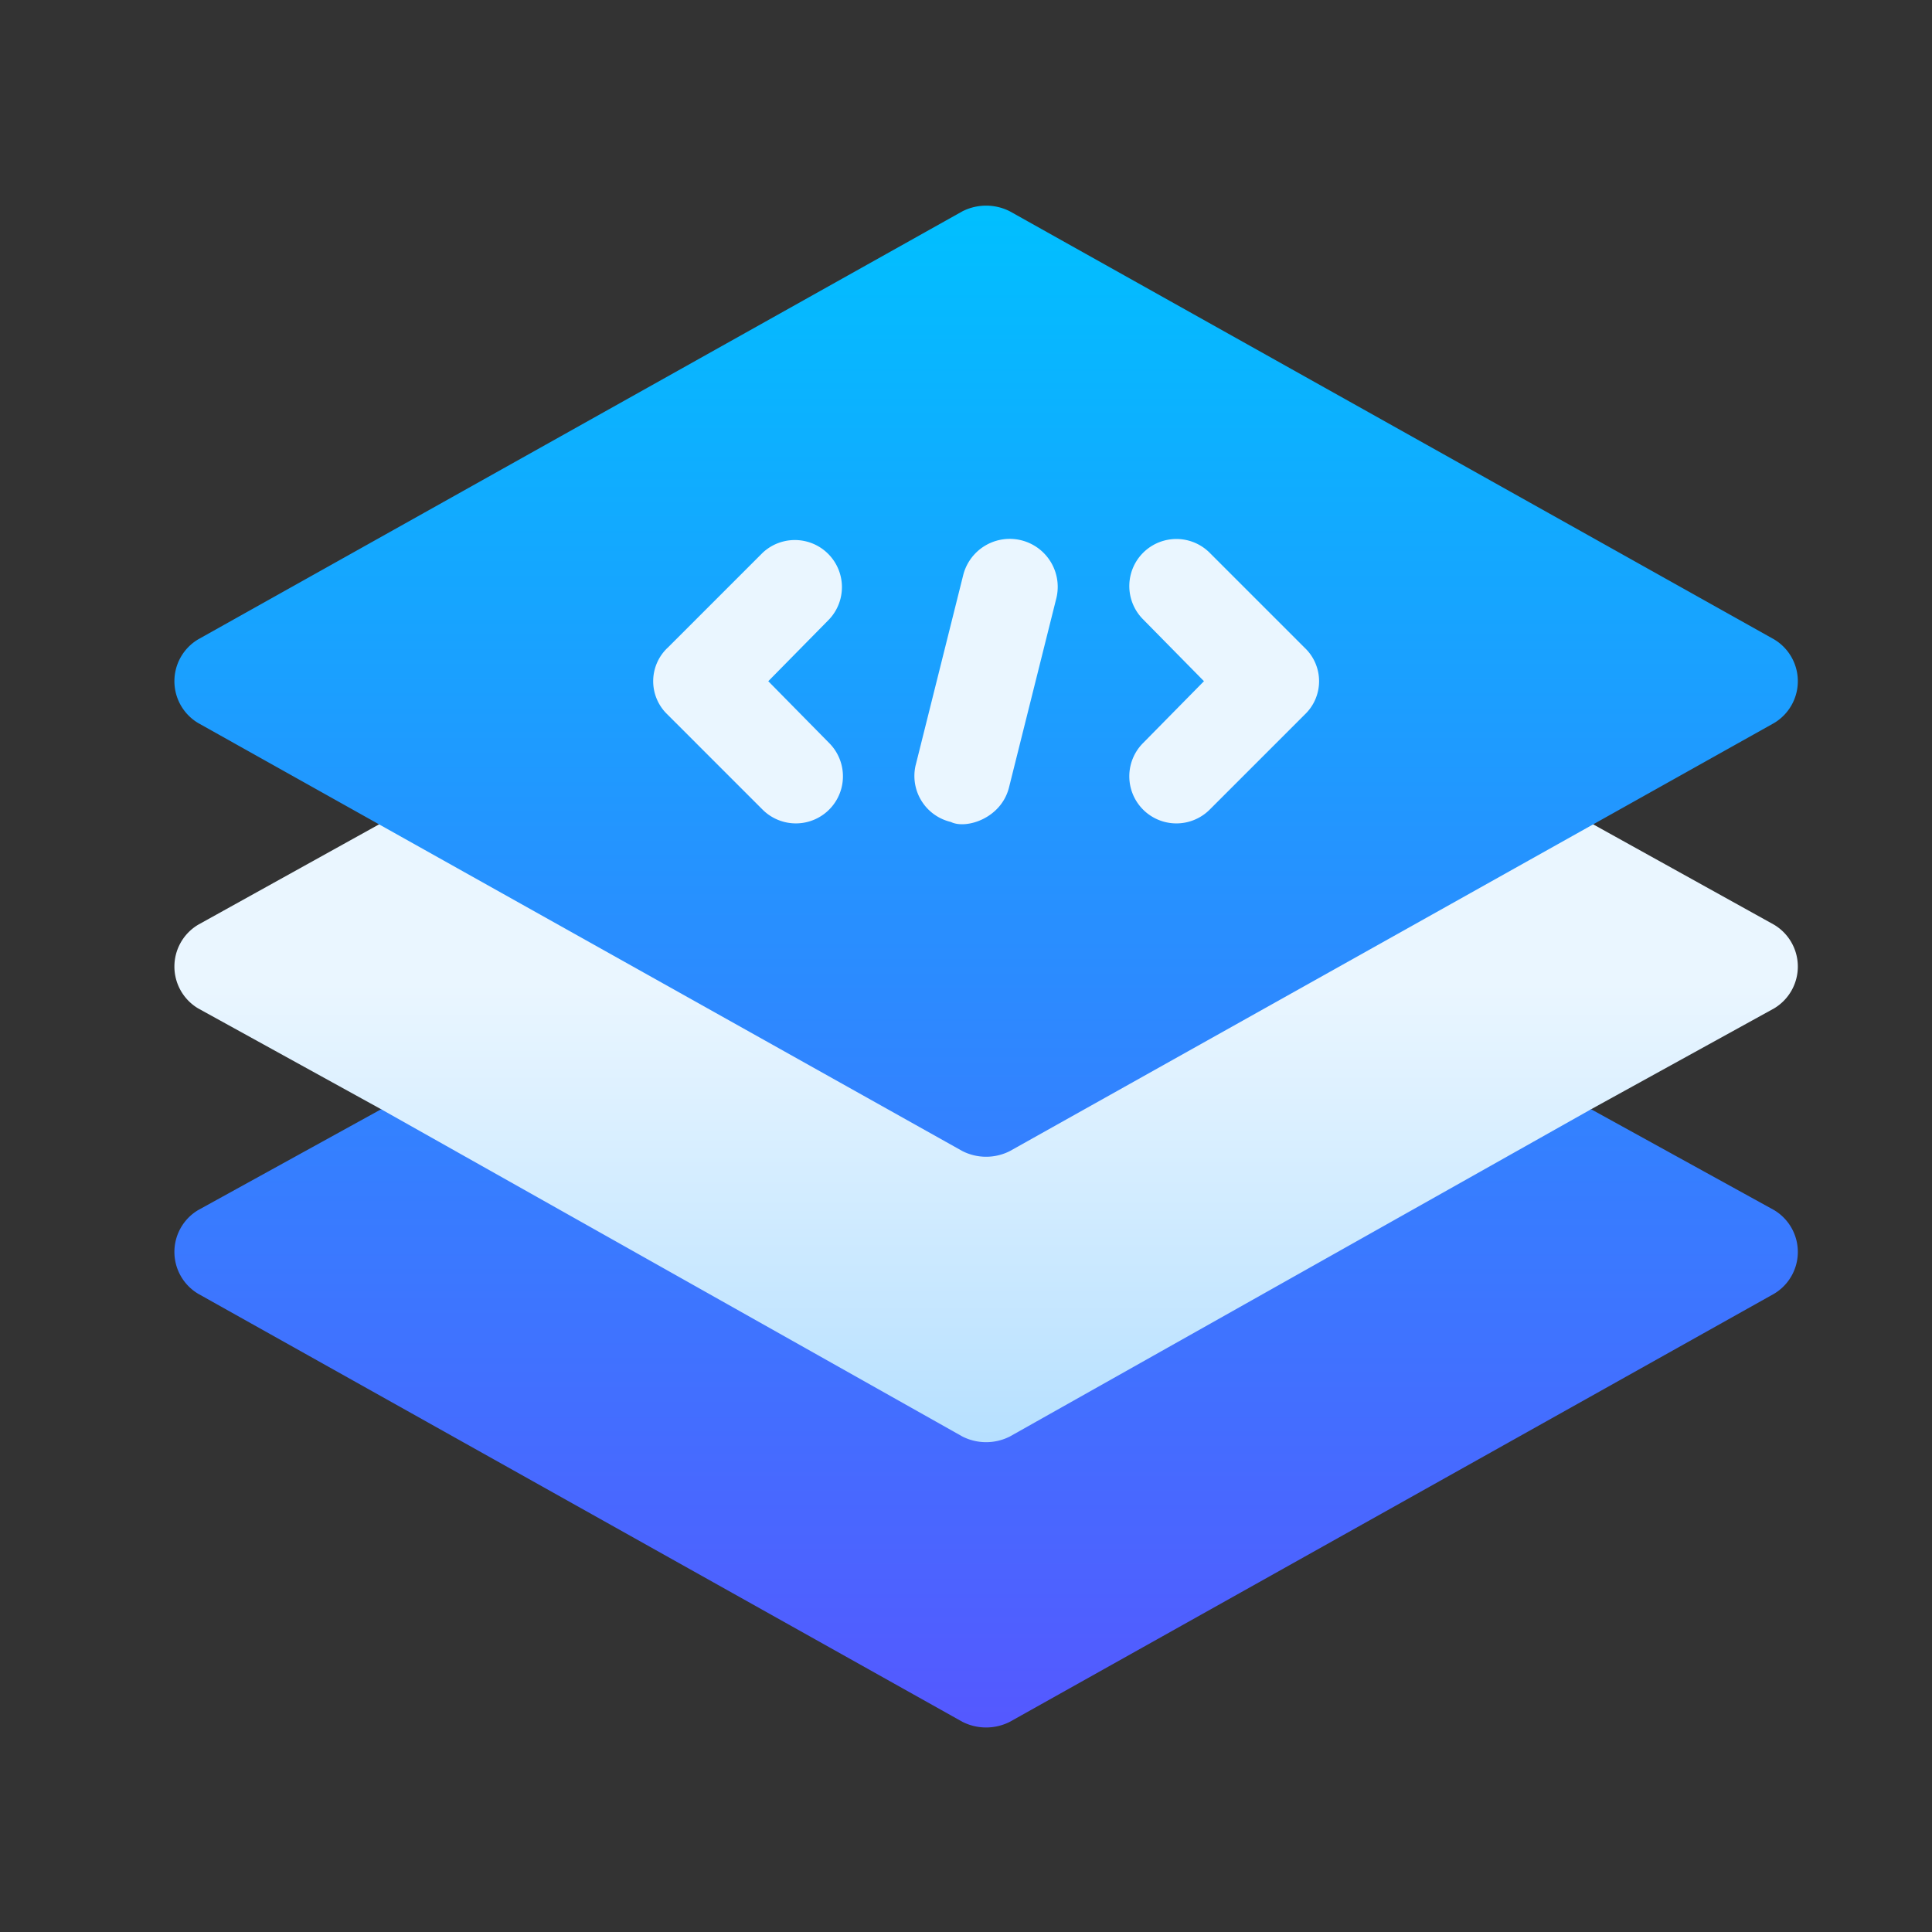
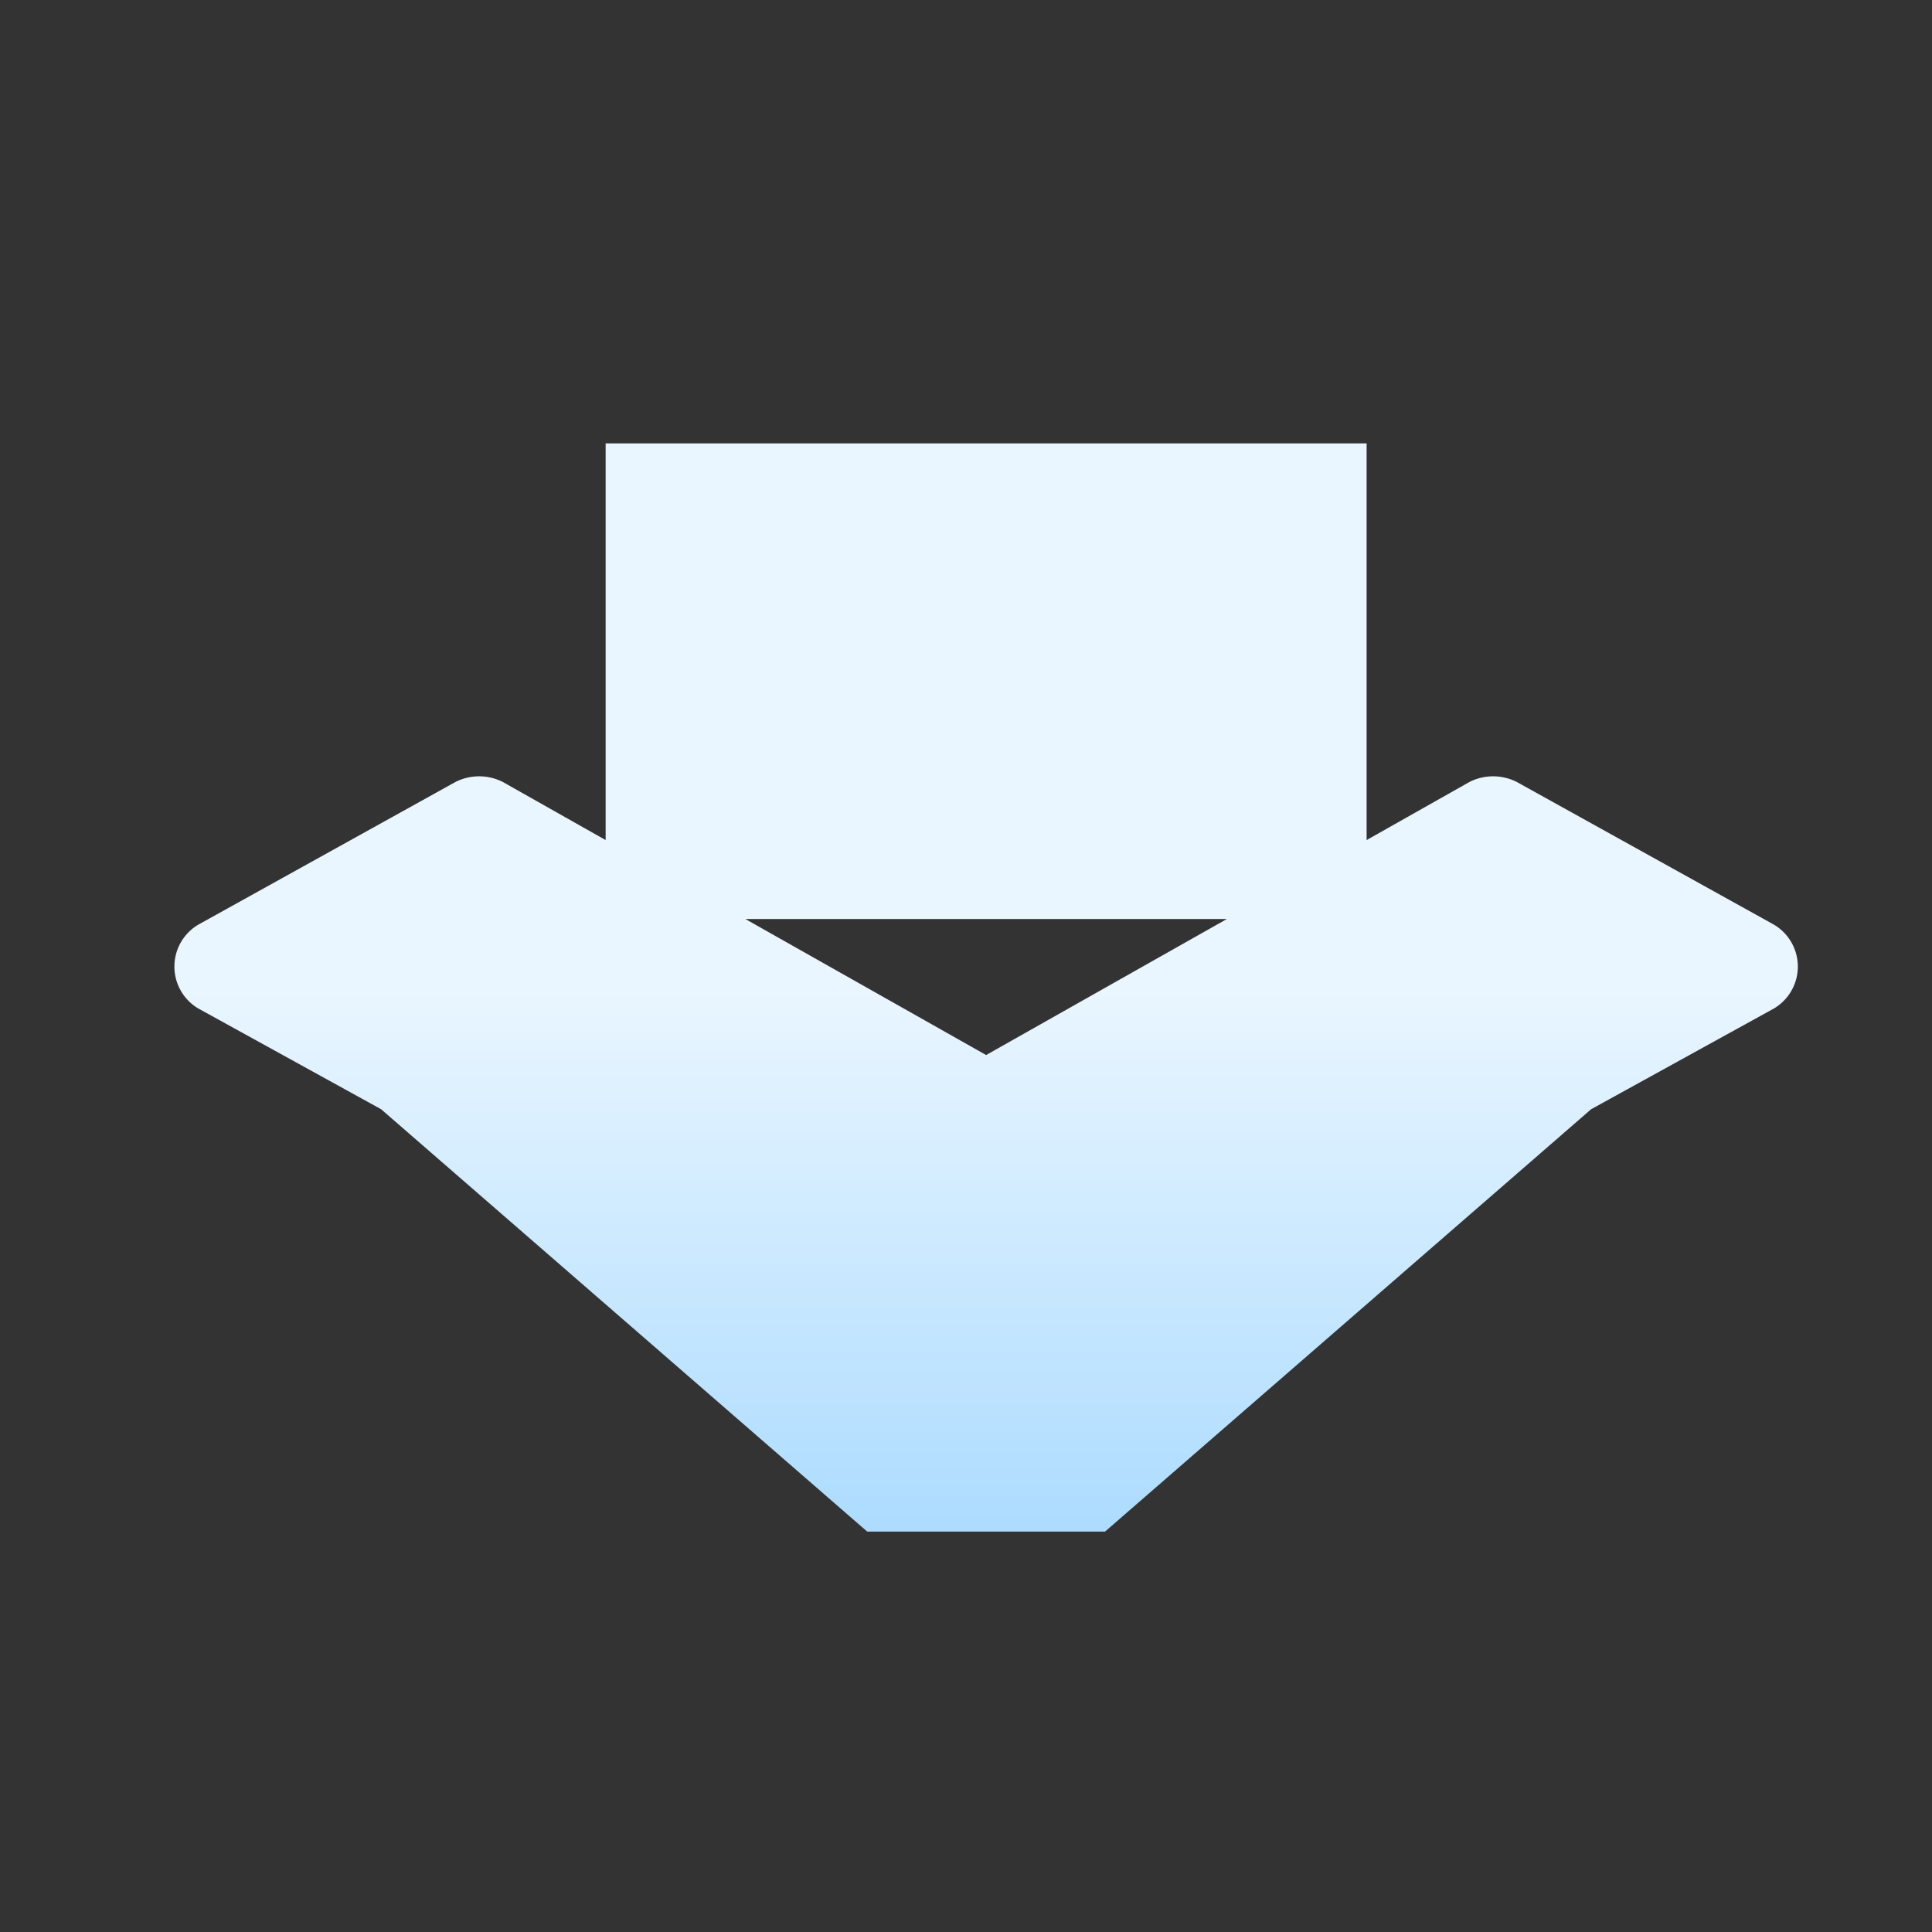
<svg xmlns="http://www.w3.org/2000/svg" width="144" height="144" viewBox="0 0 144 144">
  <rect x="0" y="0" width="144" height="144" fill="#333333" stroke="none" />
  <defs>
    <linearGradient id="linear-gradient" x1="0.5" y1="1" x2="0.5" gradientUnits="objectBoundingBox">
      <stop offset="0" stop-color="#addcff" />
      <stop offset="0.503" stop-color="#eaf6ff" />
      <stop offset="1" stop-color="#eaf6ff" />
    </linearGradient>
    <linearGradient id="linear-gradient-2" x1="0.5" y1="1" x2="0.5" gradientUnits="objectBoundingBox">
      <stop offset="0" stop-color="#5558ff" />
      <stop offset="1" stop-color="#00c0ff" />
    </linearGradient>
    <clipPath id="clip-Web_and_app">
      <rect width="144" height="144" />
    </clipPath>
  </defs>
  <g id="Web_and_app" data-name="Web and app" clip-path="url(#clip-Web_and_app)">
    <g id="layers" transform="translate(13 -0.677)">
      <g id="Group_2" data-name="Group 2" transform="translate(0 33.725)">
        <g id="Group_1" data-name="Group 1">
          <path id="Path_1" data-name="Path 1" d="M119.228,126.875,100.061,116.24a3.905,3.905,0,0,0-3.545,0l-7.657,4.326V91H32.141v29.566l-7.657-4.326a3.905,3.905,0,0,0-3.545,0L1.772,126.875a3.631,3.631,0,0,0,0,6.239l13.636,7.515,36.229,31.479H69.362l36.229-31.479,13.636-7.515a3.631,3.631,0,0,0,0-6.239ZM60.5,136.588,42.554,126.449H78.445Z" transform="translate(0 -91)" fill="url(#linear-gradient)" />
        </g>
      </g>
      <g id="Group_4" data-name="Group 4" transform="translate(0 16)">
        <g id="Group_3" data-name="Group 3">
-           <path id="Path_2" data-name="Path 2" d="M119.228,90.869l-13.636-7.515L62.272,107.743a3.905,3.905,0,0,1-3.545,0L15.409,83.354,1.772,90.869a3.631,3.631,0,0,0,0,6.239l56.955,31.9a3.906,3.906,0,0,0,3.545,0l56.955-31.9a3.631,3.631,0,0,0,0-6.239ZM1.772,54.569l56.955,31.9a3.905,3.905,0,0,0,3.545,0l56.955-31.9a3.631,3.631,0,0,0,0-6.239l-56.955-31.9a3.905,3.905,0,0,0-3.545,0L1.772,48.33a3.631,3.631,0,0,0,0,6.239ZM72.2,46.841a3.509,3.509,0,0,1,4.963-4.963l7.09,7.09a3.427,3.427,0,0,1,0,4.963l-7.09,7.09A3.509,3.509,0,0,1,72.2,56.057l4.537-4.608ZM55.254,57.688,58.8,43.509a3.577,3.577,0,0,1,6.948,1.7L62.2,59.39c-.6,2.316-3.22,3.105-4.325,2.552a3.522,3.522,0,0,1-2.623-4.254Zm-18.5-8.721,7.09-7.09A3.509,3.509,0,0,1,48.8,46.841l-4.537,4.609L48.8,56.057a3.509,3.509,0,0,1-4.963,4.963l-7.09-7.09A3.427,3.427,0,0,1,36.749,48.968Z" transform="translate(0 -16)" fill="url(#linear-gradient-2)" />
-         </g>
+           </g>
      </g>
    </g>
  </g>
</svg>